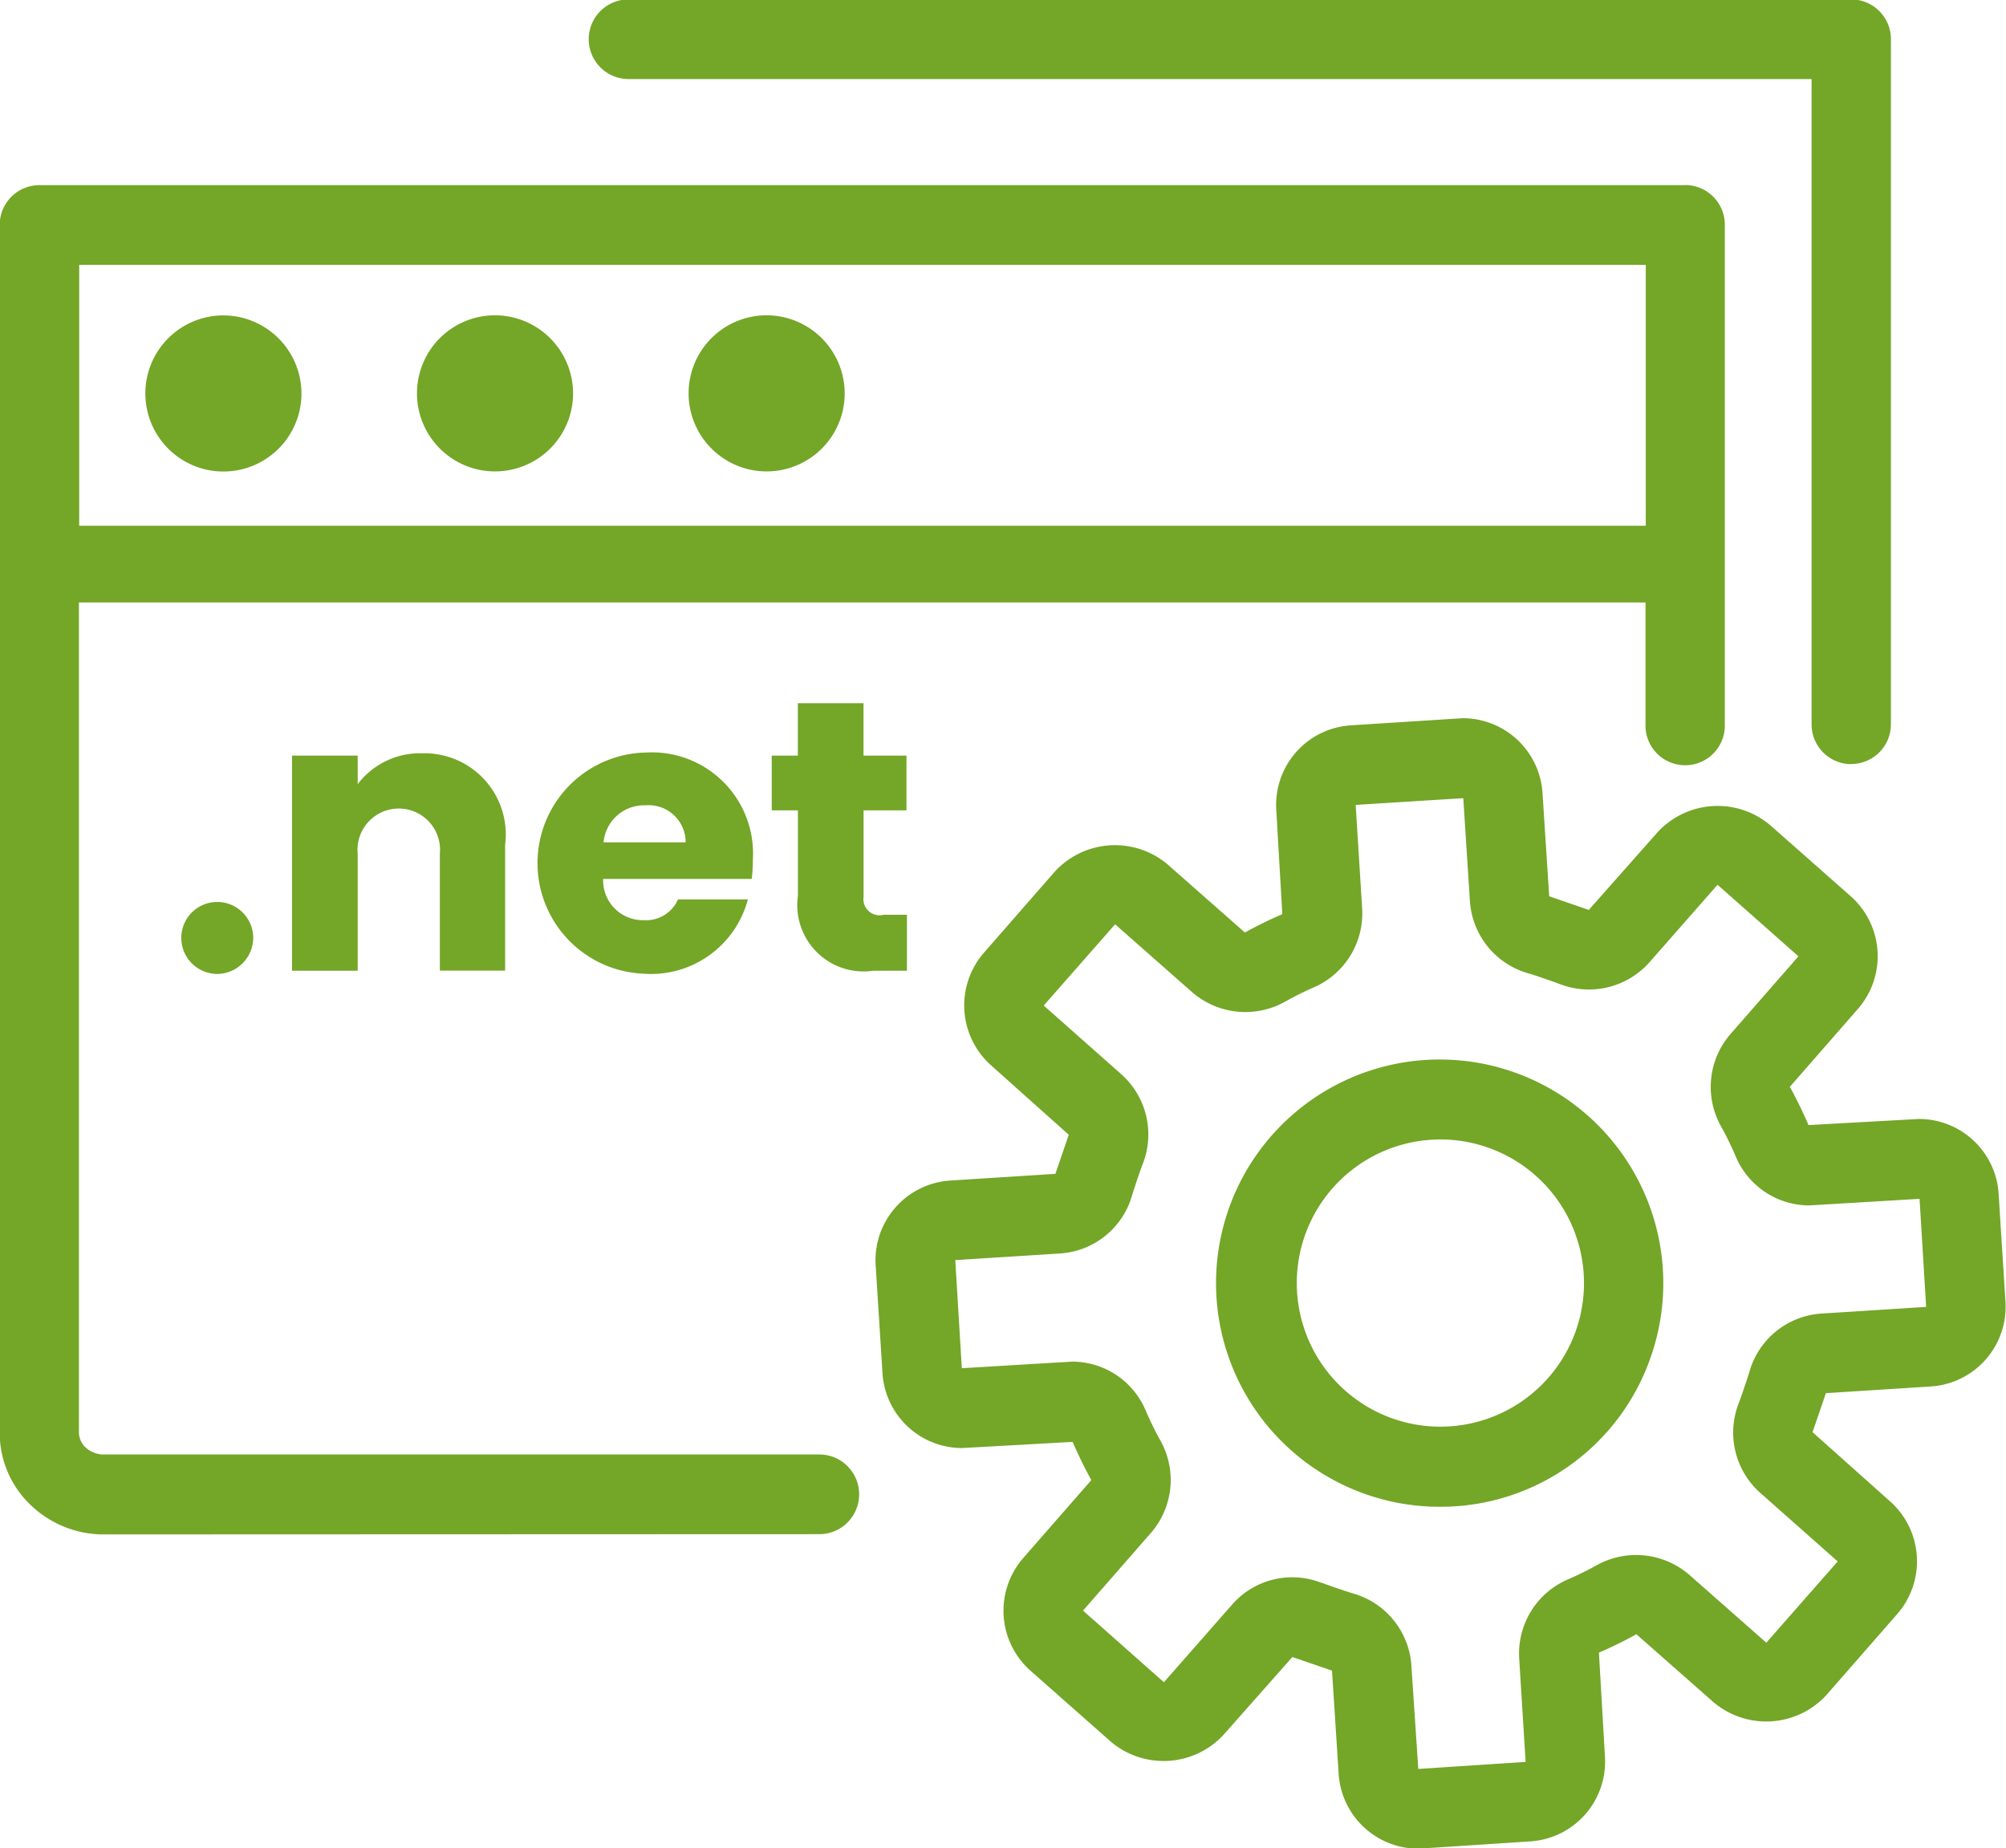
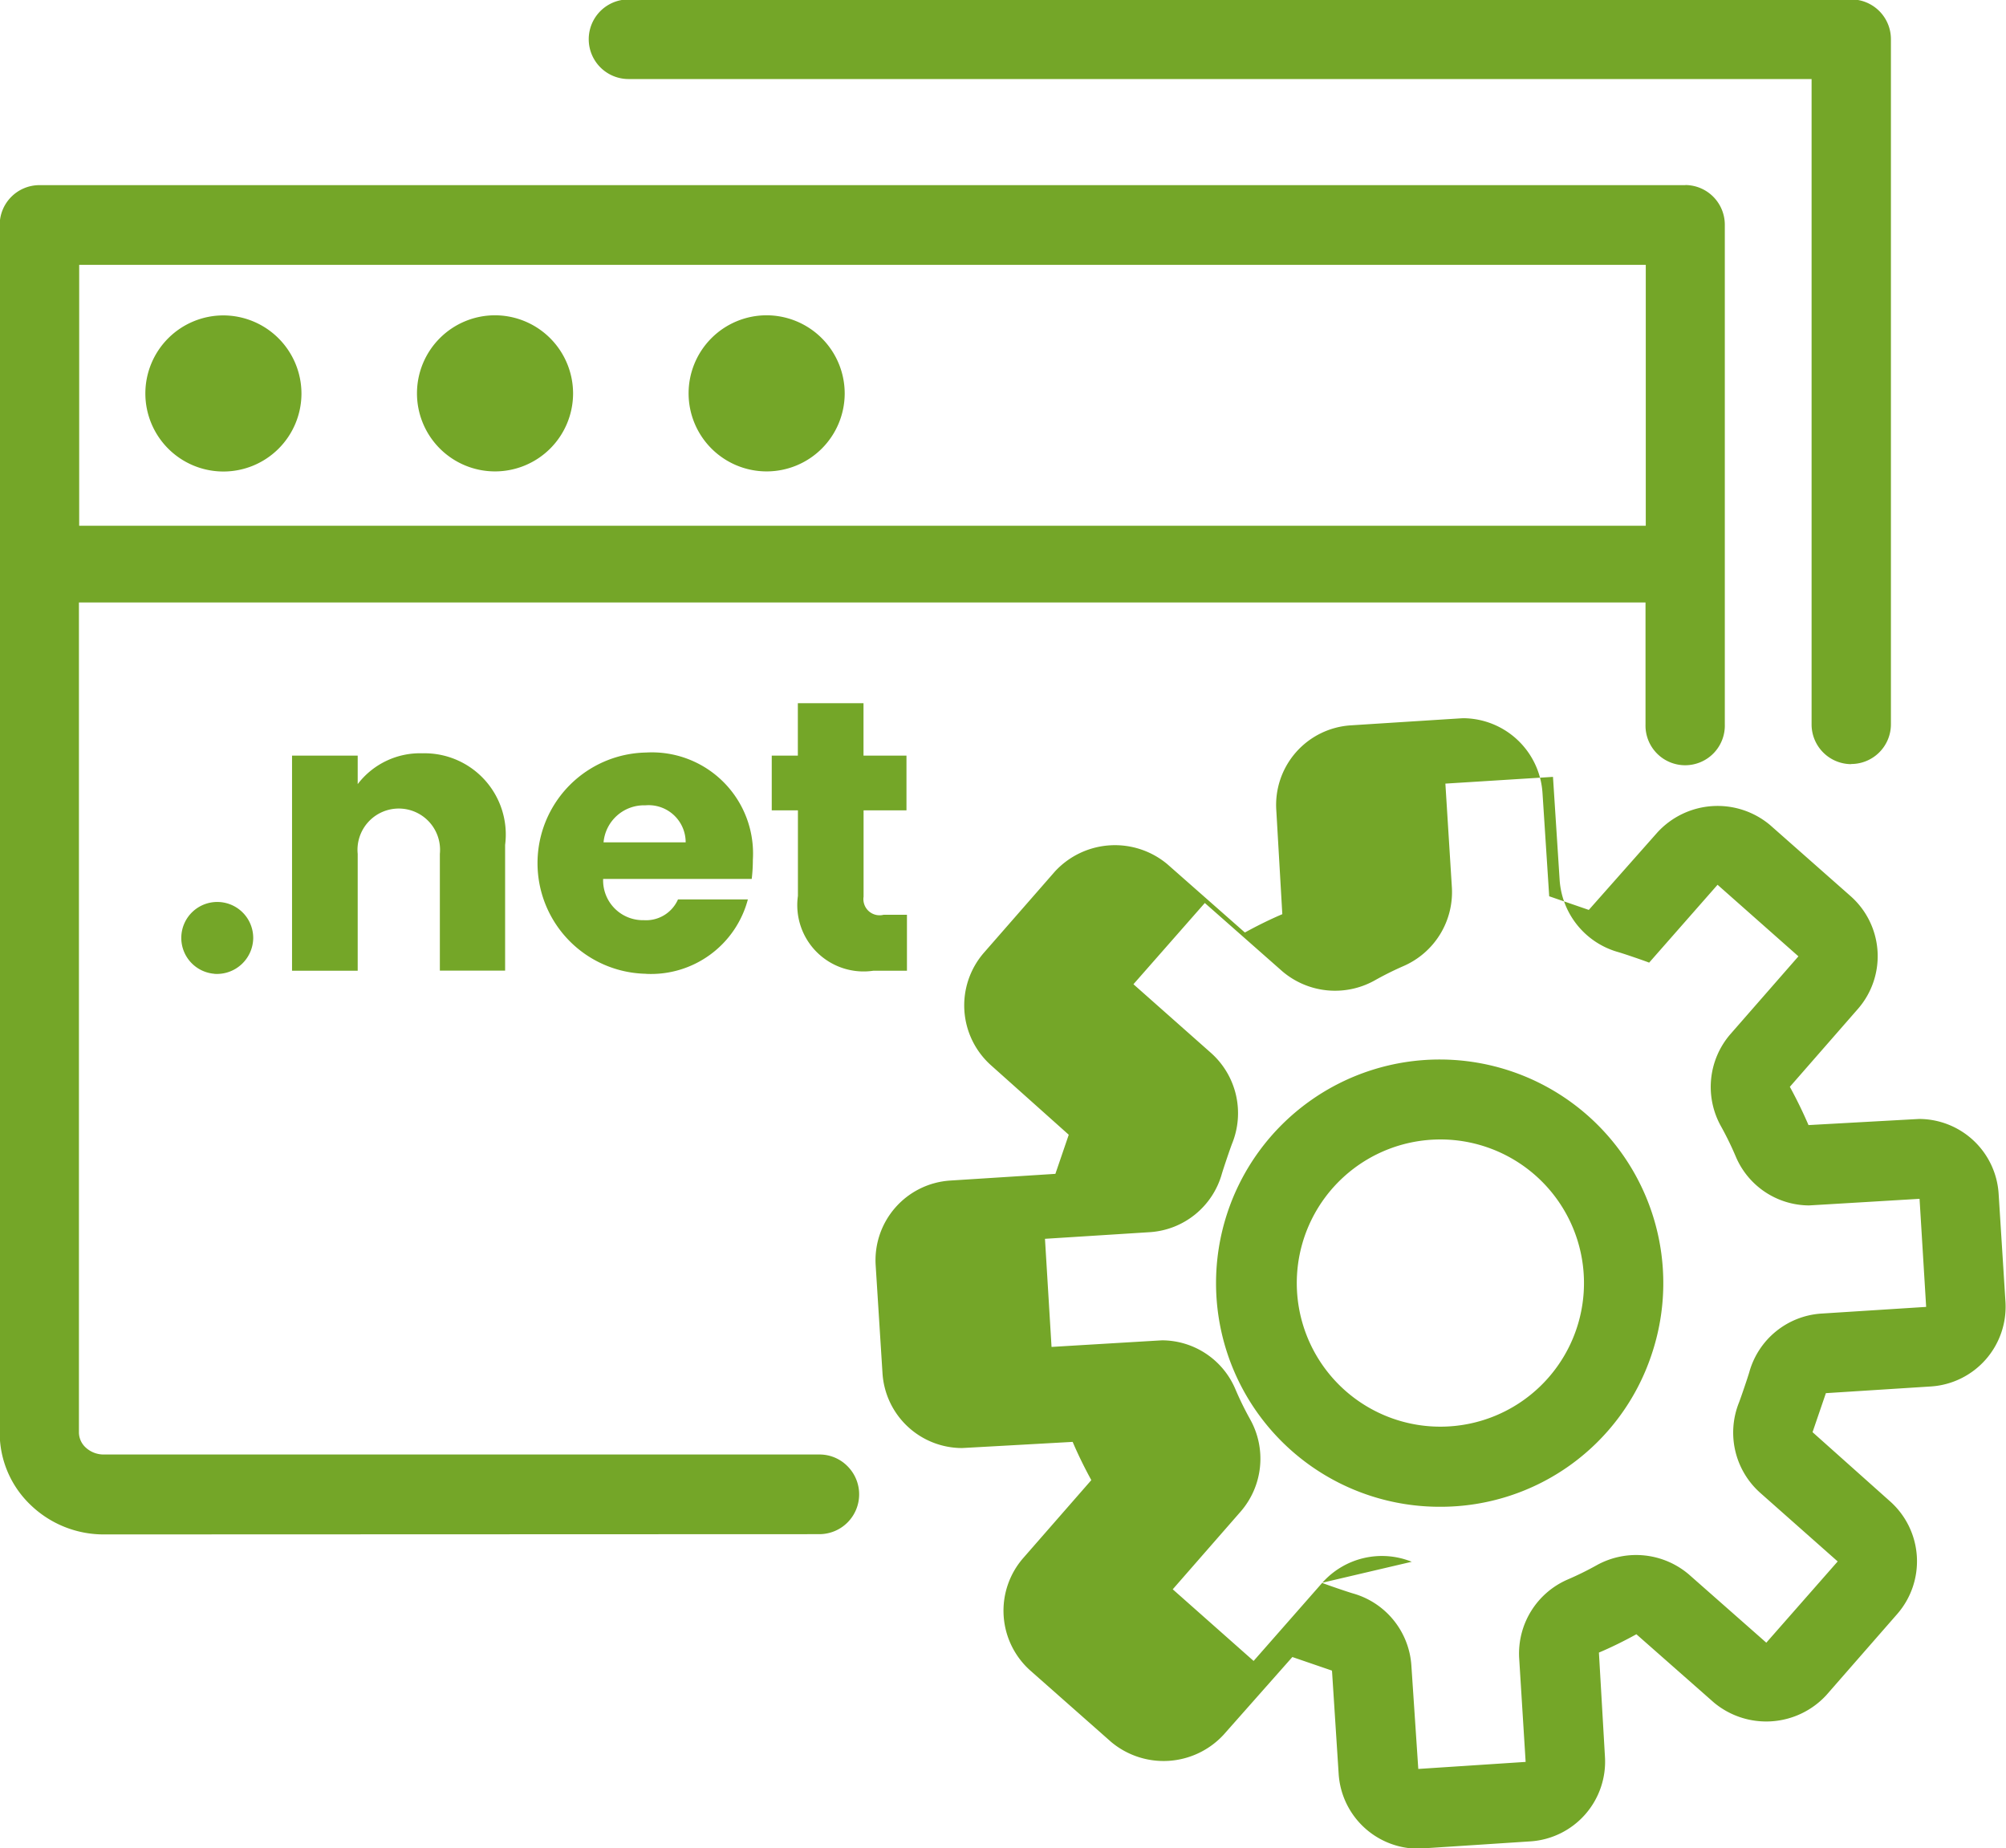
<svg xmlns="http://www.w3.org/2000/svg" width="54.718" height="50.406" viewBox="0 0 54.718 50.406">
  <defs>
    <style>
      .cls-1 {
        fill: #74a628;
        fill-rule: evenodd;
      }
    </style>
  </defs>
-   <path class="cls-1" d="M344.135,622.49a2.129,2.129,0,1,1-2.128-2.14,2.134,2.134,0,0,1,2.128,2.14h0Zm-7.409,0a2.129,2.129,0,1,1-2.129-2.14,2.134,2.134,0,0,1,2.129,2.14h0Zm29.26,3.6H323.254v-7.116h42.732v7.116h0Zm1.083-9.29h-44.9a1.084,1.084,0,0,0-1.083,1.087v32.943a2.715,2.715,0,0,0,.853,1.979,2.868,2.868,0,0,0,1.992.794h0l19.517-.007a1.086,1.086,0,0,0,.763-1.854,1.069,1.069,0,0,0-.763-0.319l-19.52,0a0.719,0.719,0,0,1-.5-0.194,0.563,0.563,0,0,1-.181-0.4V628.183h42.732v3.325a1.082,1.082,0,1,0,2.163,0V617.884a1.083,1.083,0,0,0-1.08-1.087h0Zm-37.752,5.693a2.129,2.129,0,1,1-2.13-2.14,2.135,2.135,0,0,1,2.13,2.14h0Zm42.274,10.1a1.084,1.084,0,0,1-1.082-1.087v-17.6h-32.27a1.086,1.086,0,0,1,0-2.172h33.352a1.084,1.084,0,0,1,1.082,1.086v18.682a1.084,1.084,0,0,1-1.082,1.087h0Zm-14.439,22.33c0.14,0.056.708,0.25,0.852,0.291a2.194,2.194,0,0,1,1.588,1.959L359.781,660h0l2.928-.192-0.176-2.826a2.2,2.2,0,0,1,1.327-2.151,8.589,8.589,0,0,0,.8-0.395,2.219,2.219,0,0,1,2.5.257l2.114,1.863,1.947-2.216-2.115-1.873a2.2,2.2,0,0,1-.579-2.457c0.055-.141.245-0.7,0.284-0.837a2.188,2.188,0,0,1,1.953-1.593l2.87-.183-0.18-2.948s-2.992.18-3.015,0.18a2.18,2.18,0,0,1-2-1.337,8.609,8.609,0,0,0-.4-0.819,2.2,2.2,0,0,1,.255-2.515l1.856-2.123-2.206-1.952-1.866,2.124a2.207,2.207,0,0,1-2.447.581c-0.14-.056-0.708-0.25-0.852-0.29a2.195,2.195,0,0,1-1.589-1.959l-0.182-2.818-2.935.184,0.177,2.828a2.2,2.2,0,0,1-1.323,2.15,8.66,8.66,0,0,0-.8.4,2.218,2.218,0,0,1-2.5-.257l-2.116-1.865-1.947,2.216,2.118,1.876a2.2,2.2,0,0,1,.578,2.458c-0.055.137-.244,0.7-0.284,0.836a2.188,2.188,0,0,1-1.953,1.592l-2.872.182,0.179,2.949s2.994-.18,3.016-0.18a2.179,2.179,0,0,1,2,1.335,8.577,8.577,0,0,0,.4.817,2.2,2.2,0,0,1-.254,2.515l-1.856,2.124,2.206,1.954,1.865-2.123a2.175,2.175,0,0,1,2.448-.582h0ZM350.245,642.7l-2.112-1.887a2.19,2.19,0,0,1-.2-3.077l1.937-2.216a2.228,2.228,0,0,1,3.064-.2l2.117,1.865c0.346-.19.683-0.356,1.021-0.5l-0.164-2.832a2.175,2.175,0,0,1,2.026-2.318s3.045-.195,3.069-0.195a2.18,2.18,0,0,1,2.166,2.039l0.183,2.818,1.08,0.372,1.876-2.119a2.227,2.227,0,0,1,3.064-.2l2.2,1.942a2.186,2.186,0,0,1,.2,3.078l-1.856,2.124c0.192,0.351.361,0.7,0.509,1.044,0,0,3-.167,3.021-0.167a2.178,2.178,0,0,1,2.165,2.041l0.186,2.941a2.179,2.179,0,0,1-2.029,2.314l-2.869.183-0.364,1.064,2.11,1.883a2.187,2.187,0,0,1,.2,3.077l-1.936,2.215a2.229,2.229,0,0,1-3.064.2l-2.115-1.863c-0.343.189-.68,0.355-1.022,0.5l0.164,2.831a2.18,2.18,0,0,1-2.025,2.318s-3.048.2-3.071,0.2a2.18,2.18,0,0,1-2.167-2.038l-0.182-2.819-1.081-.371-1.875,2.119a2.228,2.228,0,0,1-3.065.2l-2.2-1.943a2.186,2.186,0,0,1-.2-3.077l1.856-2.124c-0.191-.35-0.36-0.694-0.509-1.043,0,0-3,.168-3.02.168a2.178,2.178,0,0,1-2.167-2.042l-0.186-2.94a2.178,2.178,0,0,1,2.03-2.314l2.872-.183,0.363-1.062h0Zm10.147,0.13a3.917,3.917,0,1,0,1.257.21,3.9,3.9,0,0,0-1.257-.21h0Zm0,10.019a6.1,6.1,0,1,1,5.747-4.135,6.062,6.062,0,0,1-5.747,4.135h0Zm-33.449-14.538a0.981,0.981,0,1,1,1.058-.967A0.991,0.991,0,0,1,326.943,638.313Zm6.149-3.27a1.126,1.126,0,1,0-2.241,0v3.186H329.06v-5.867h1.791v0.778a2.139,2.139,0,0,1,1.769-.841,2.216,2.216,0,0,1,2.252,2.5v3.428h-1.78v-3.186Zm5.627,3.27a3.018,3.018,0,0,1,0-6.035,2.759,2.759,0,0,1,2.911,2.923,4.528,4.528,0,0,1-.031.525h-4.053a1.085,1.085,0,0,0,1.11,1.125,0.952,0.952,0,0,0,.932-0.567h1.906A2.732,2.732,0,0,1,338.719,638.313Zm-1.162-3.585h2.24a1.011,1.011,0,0,0-1.1-1.01A1.109,1.109,0,0,0,337.557,634.728Zm5.3-.873h-0.712v-1.493h0.712v-1.43h1.791v1.43h1.172v1.493H344.65v2.355a0.441,0.441,0,0,0,.544.494h0.639v1.525h-0.911a1.809,1.809,0,0,1-2.063-2.04v-2.334Z" transform="translate(-321.094 -611.75)" />
+   <path class="cls-1" d="M344.135,622.49a2.129,2.129,0,1,1-2.128-2.14,2.134,2.134,0,0,1,2.128,2.14h0Zm-7.409,0a2.129,2.129,0,1,1-2.129-2.14,2.134,2.134,0,0,1,2.129,2.14h0Zm29.26,3.6H323.254v-7.116h42.732v7.116h0Zm1.083-9.29h-44.9a1.084,1.084,0,0,0-1.083,1.087v32.943a2.715,2.715,0,0,0,.853,1.979,2.868,2.868,0,0,0,1.992.794h0l19.517-.007a1.086,1.086,0,0,0,.763-1.854,1.069,1.069,0,0,0-.763-0.319l-19.52,0a0.719,0.719,0,0,1-.5-0.194,0.563,0.563,0,0,1-.181-0.4V628.183h42.732v3.325a1.082,1.082,0,1,0,2.163,0V617.884a1.083,1.083,0,0,0-1.08-1.087h0Zm-37.752,5.693a2.129,2.129,0,1,1-2.13-2.14,2.135,2.135,0,0,1,2.13,2.14h0Zm42.274,10.1a1.084,1.084,0,0,1-1.082-1.087v-17.6h-32.27a1.086,1.086,0,0,1,0-2.172h33.352a1.084,1.084,0,0,1,1.082,1.086v18.682a1.084,1.084,0,0,1-1.082,1.087h0Zm-14.439,22.33c0.14,0.056.708,0.25,0.852,0.291a2.194,2.194,0,0,1,1.588,1.959L359.781,660h0l2.928-.192-0.176-2.826a2.2,2.2,0,0,1,1.327-2.151,8.589,8.589,0,0,0,.8-0.395,2.219,2.219,0,0,1,2.5.257l2.114,1.863,1.947-2.216-2.115-1.873a2.2,2.2,0,0,1-.579-2.457c0.055-.141.245-0.7,0.284-0.837a2.188,2.188,0,0,1,1.953-1.593l2.87-.183-0.18-2.948s-2.992.18-3.015,0.18a2.18,2.18,0,0,1-2-1.337,8.609,8.609,0,0,0-.4-0.819,2.2,2.2,0,0,1,.255-2.515l1.856-2.123-2.206-1.952-1.866,2.124c-0.14-.056-0.708-0.25-0.852-0.29a2.195,2.195,0,0,1-1.589-1.959l-0.182-2.818-2.935.184,0.177,2.828a2.2,2.2,0,0,1-1.323,2.15,8.66,8.66,0,0,0-.8.4,2.218,2.218,0,0,1-2.5-.257l-2.116-1.865-1.947,2.216,2.118,1.876a2.2,2.2,0,0,1,.578,2.458c-0.055.137-.244,0.7-0.284,0.836a2.188,2.188,0,0,1-1.953,1.592l-2.872.182,0.179,2.949s2.994-.18,3.016-0.18a2.179,2.179,0,0,1,2,1.335,8.577,8.577,0,0,0,.4.817,2.2,2.2,0,0,1-.254,2.515l-1.856,2.124,2.206,1.954,1.865-2.123a2.175,2.175,0,0,1,2.448-.582h0ZM350.245,642.7l-2.112-1.887a2.19,2.19,0,0,1-.2-3.077l1.937-2.216a2.228,2.228,0,0,1,3.064-.2l2.117,1.865c0.346-.19.683-0.356,1.021-0.5l-0.164-2.832a2.175,2.175,0,0,1,2.026-2.318s3.045-.195,3.069-0.195a2.18,2.18,0,0,1,2.166,2.039l0.183,2.818,1.08,0.372,1.876-2.119a2.227,2.227,0,0,1,3.064-.2l2.2,1.942a2.186,2.186,0,0,1,.2,3.078l-1.856,2.124c0.192,0.351.361,0.7,0.509,1.044,0,0,3-.167,3.021-0.167a2.178,2.178,0,0,1,2.165,2.041l0.186,2.941a2.179,2.179,0,0,1-2.029,2.314l-2.869.183-0.364,1.064,2.11,1.883a2.187,2.187,0,0,1,.2,3.077l-1.936,2.215a2.229,2.229,0,0,1-3.064.2l-2.115-1.863c-0.343.189-.68,0.355-1.022,0.5l0.164,2.831a2.18,2.18,0,0,1-2.025,2.318s-3.048.2-3.071,0.2a2.18,2.18,0,0,1-2.167-2.038l-0.182-2.819-1.081-.371-1.875,2.119a2.228,2.228,0,0,1-3.065.2l-2.2-1.943a2.186,2.186,0,0,1-.2-3.077l1.856-2.124c-0.191-.35-0.36-0.694-0.509-1.043,0,0-3,.168-3.02.168a2.178,2.178,0,0,1-2.167-2.042l-0.186-2.94a2.178,2.178,0,0,1,2.03-2.314l2.872-.183,0.363-1.062h0Zm10.147,0.13a3.917,3.917,0,1,0,1.257.21,3.9,3.9,0,0,0-1.257-.21h0Zm0,10.019a6.1,6.1,0,1,1,5.747-4.135,6.062,6.062,0,0,1-5.747,4.135h0Zm-33.449-14.538a0.981,0.981,0,1,1,1.058-.967A0.991,0.991,0,0,1,326.943,638.313Zm6.149-3.27a1.126,1.126,0,1,0-2.241,0v3.186H329.06v-5.867h1.791v0.778a2.139,2.139,0,0,1,1.769-.841,2.216,2.216,0,0,1,2.252,2.5v3.428h-1.78v-3.186Zm5.627,3.27a3.018,3.018,0,0,1,0-6.035,2.759,2.759,0,0,1,2.911,2.923,4.528,4.528,0,0,1-.031.525h-4.053a1.085,1.085,0,0,0,1.11,1.125,0.952,0.952,0,0,0,.932-0.567h1.906A2.732,2.732,0,0,1,338.719,638.313Zm-1.162-3.585h2.24a1.011,1.011,0,0,0-1.1-1.01A1.109,1.109,0,0,0,337.557,634.728Zm5.3-.873h-0.712v-1.493h0.712v-1.43h1.791v1.43h1.172v1.493H344.65v2.355a0.441,0.441,0,0,0,.544.494h0.639v1.525h-0.911a1.809,1.809,0,0,1-2.063-2.04v-2.334Z" transform="translate(-321.094 -611.75)" />
</svg>